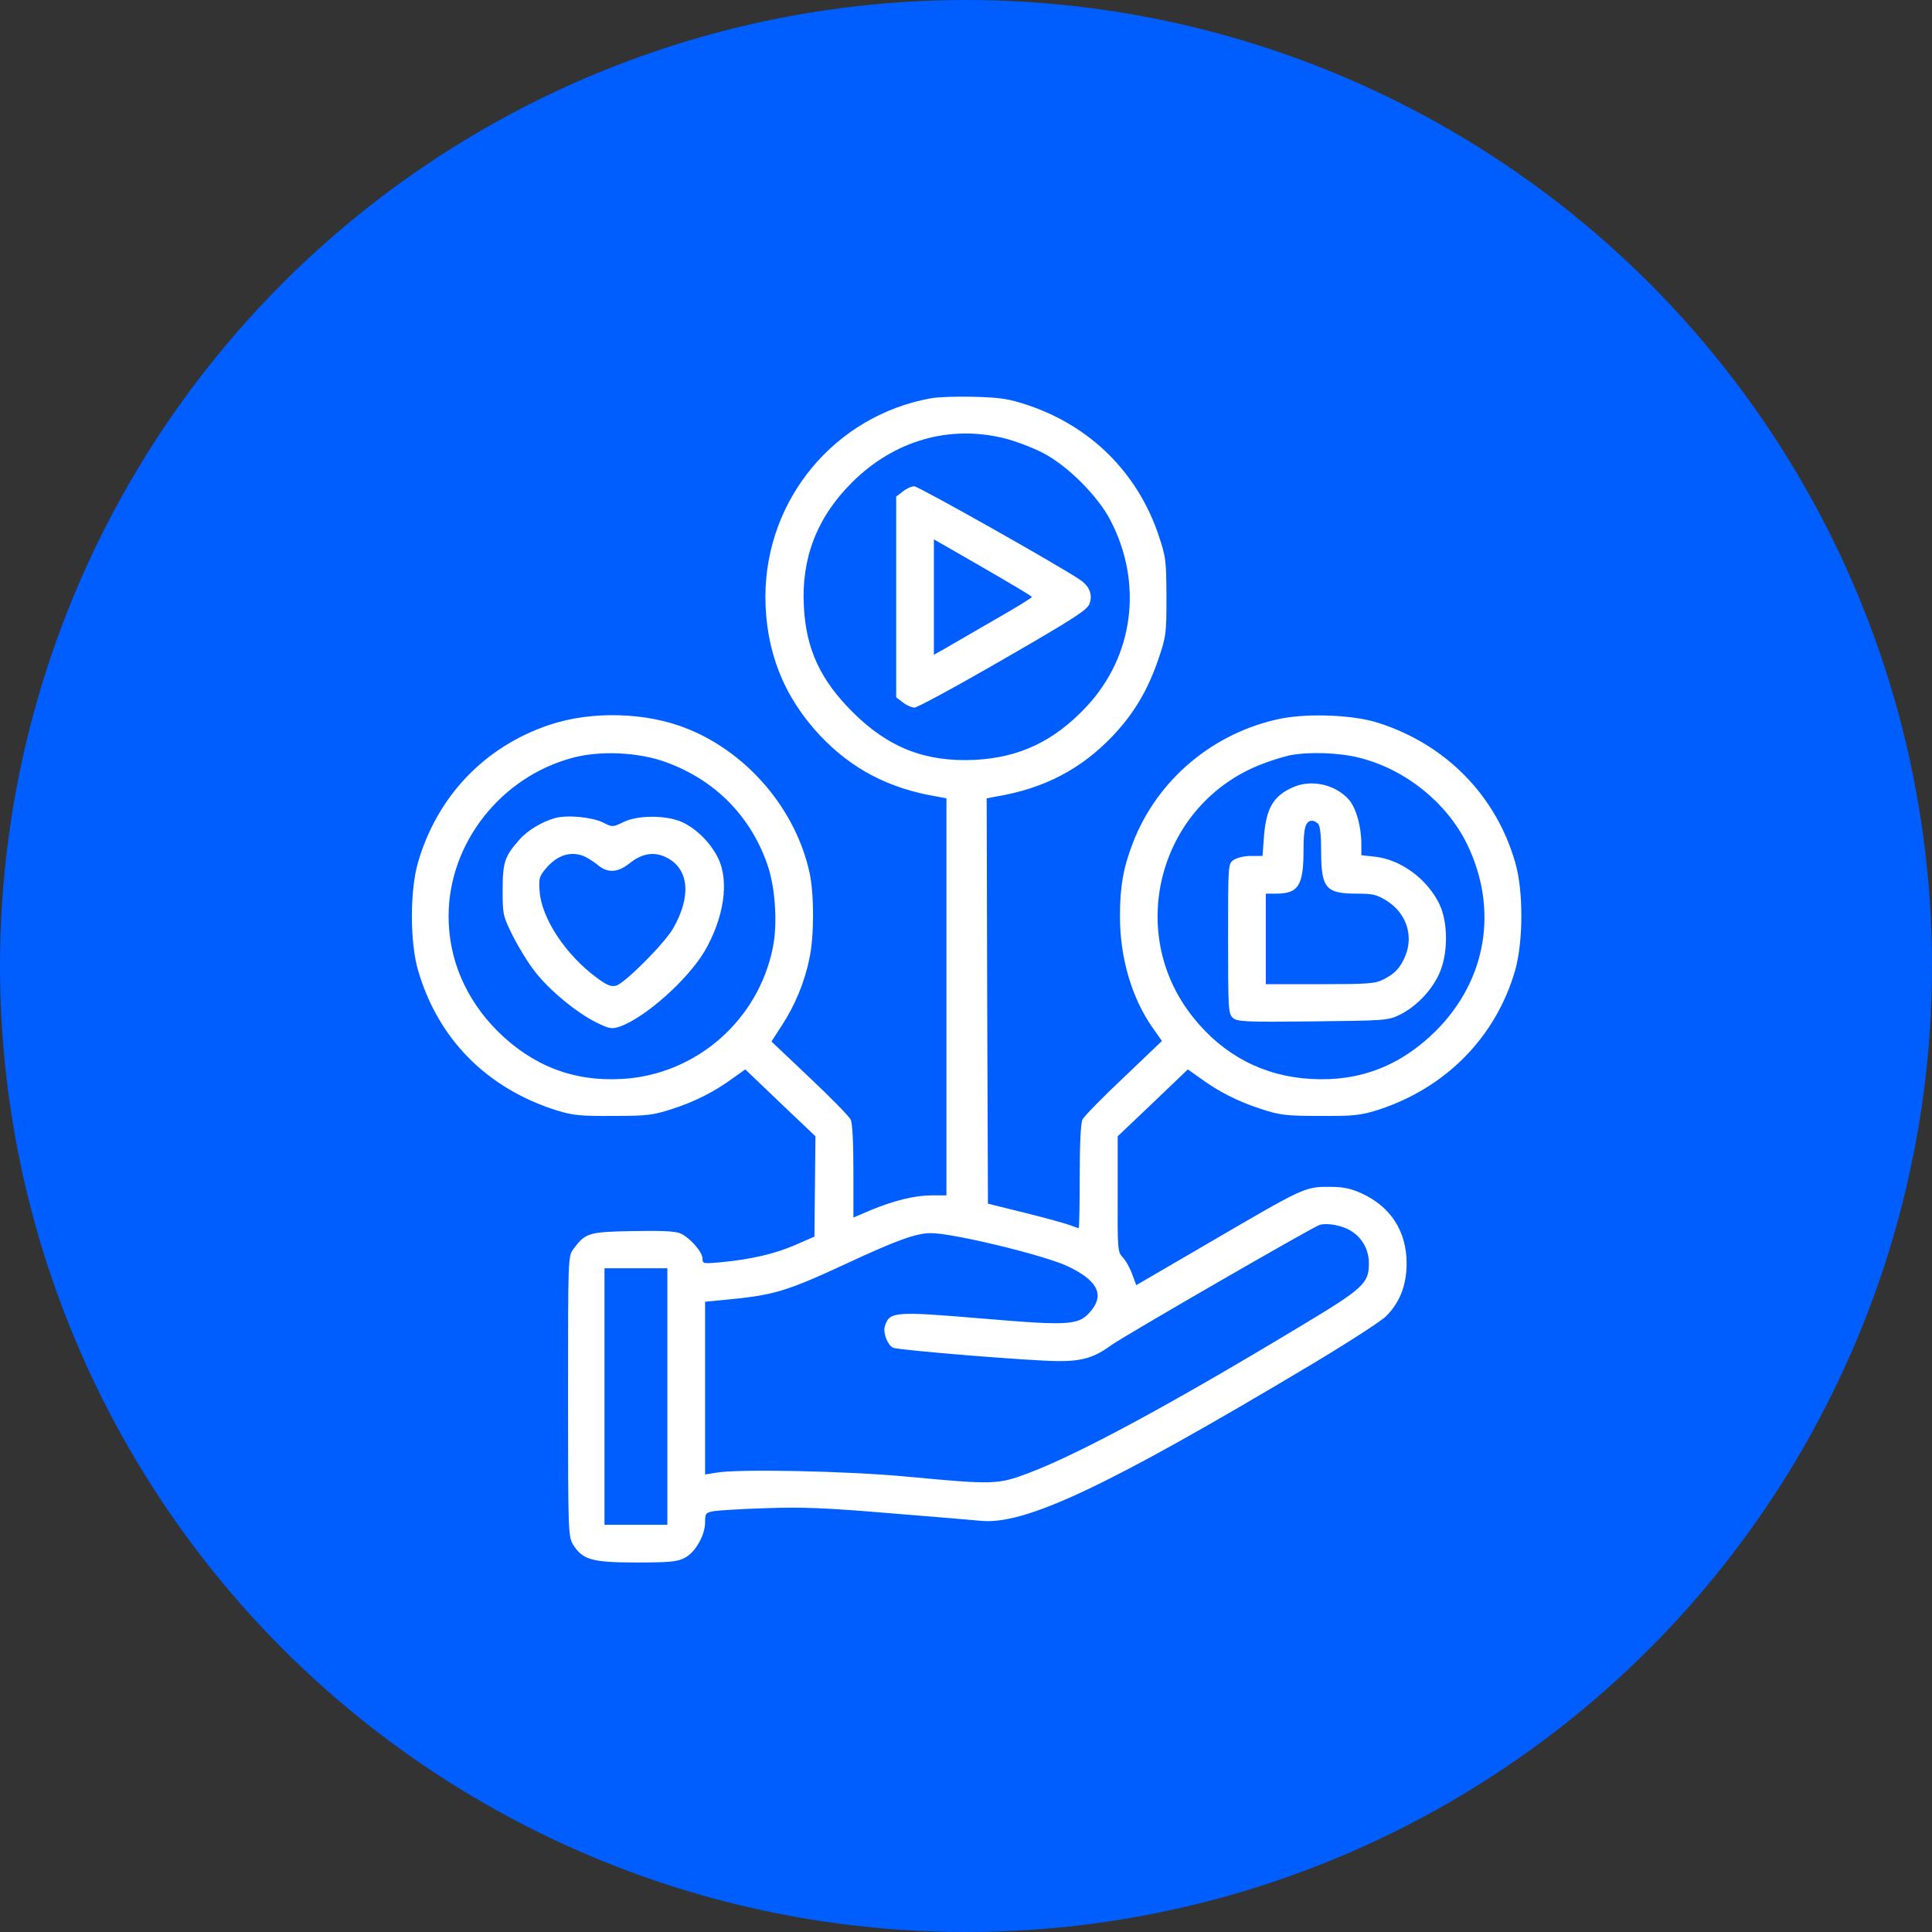
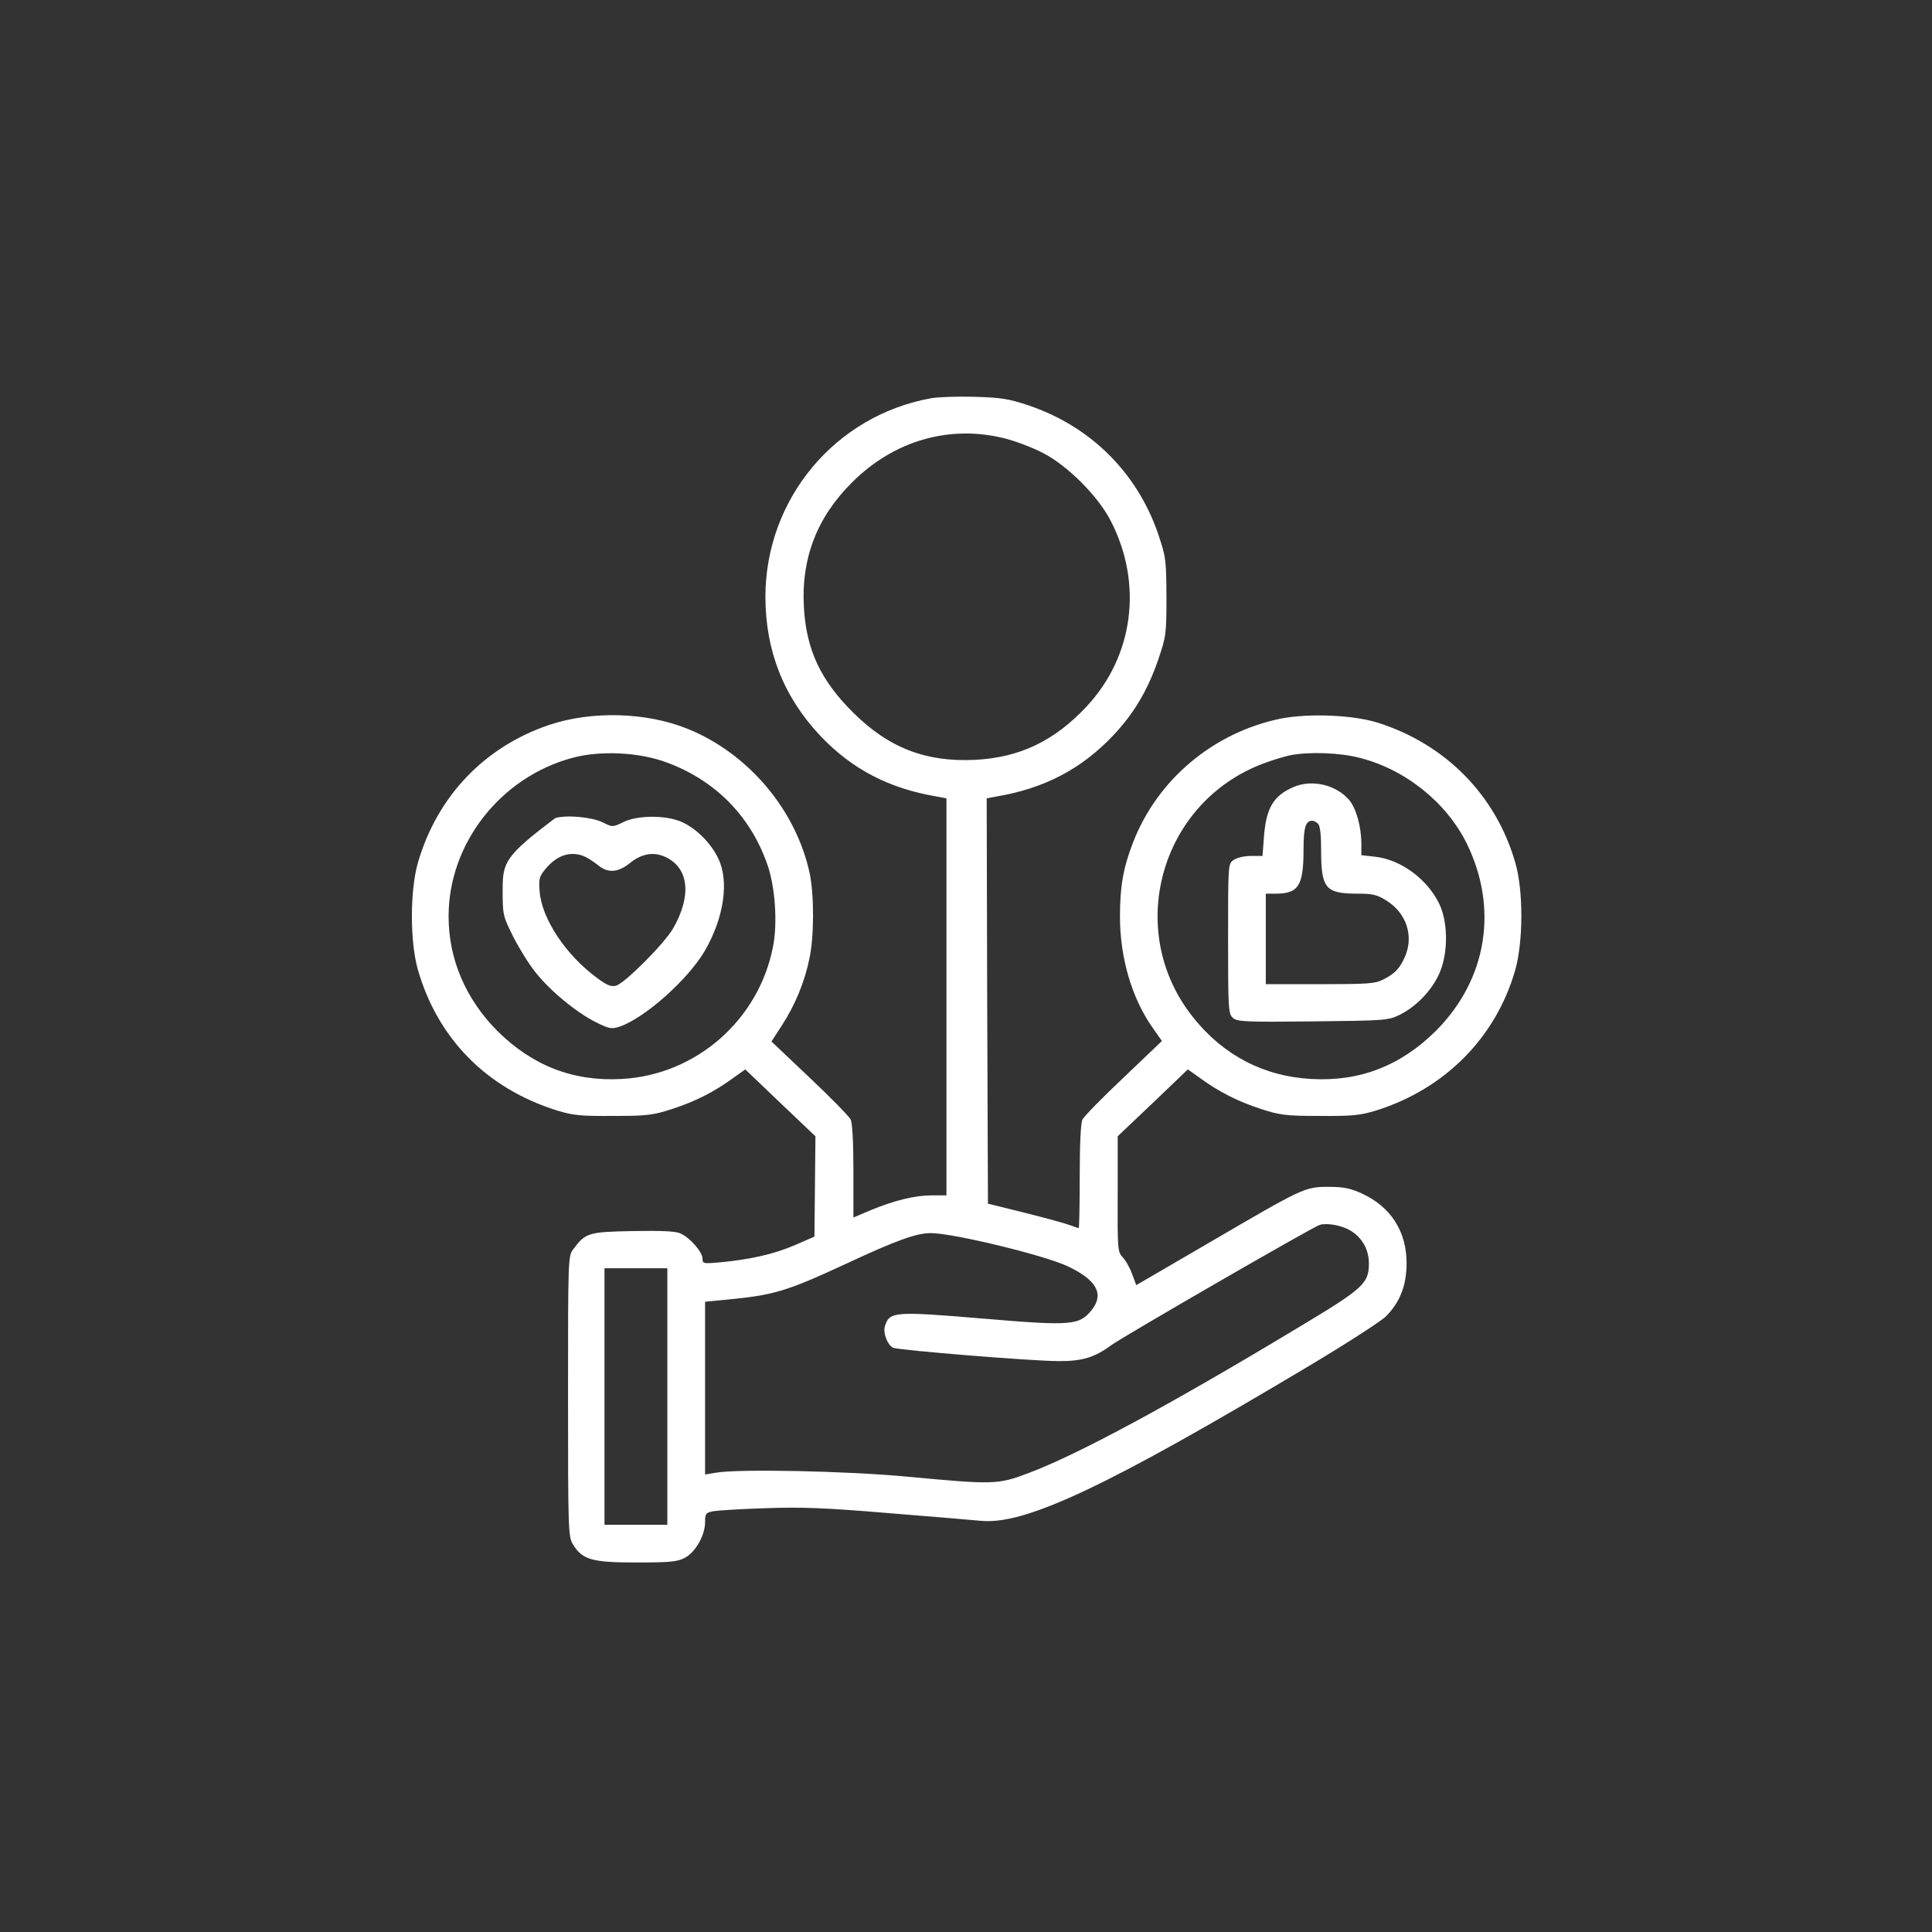
<svg xmlns="http://www.w3.org/2000/svg" width="58" height="58" viewBox="0 0 58 58" fill="none">
  <rect x="0" y="0" width="58" height="58" fill="#333333" stroke="none" />
-   <circle cx="29" cy="29" r="29" fill="#005EFF" />
  <path d="M27.945 11.957C25.069 12.478 22.986 14.977 22.978 17.905C22.978 19.529 23.522 20.917 24.624 22.087C25.567 23.084 26.685 23.673 28.134 23.914L28.413 23.967V29.923V35.886H27.976C27.462 35.886 26.851 36.037 26.134 36.332L25.62 36.551V35.162C25.62 34.286 25.59 33.72 25.537 33.607C25.484 33.508 24.933 32.942 24.299 32.346L23.16 31.267L23.477 30.776C23.861 30.187 24.156 29.485 24.299 28.776C24.443 28.119 24.443 26.866 24.307 26.216C23.899 24.322 22.473 22.623 20.653 21.884C19.415 21.378 17.77 21.333 16.486 21.763C14.539 22.42 13.12 23.914 12.546 25.899C12.305 26.745 12.305 28.27 12.546 29.115C13.143 31.183 14.607 32.671 16.713 33.335C17.204 33.486 17.43 33.508 18.411 33.501C19.438 33.501 19.604 33.478 20.185 33.29C20.88 33.063 21.446 32.776 22.012 32.361L22.374 32.104L23.424 33.108L24.48 34.112L24.465 35.614L24.45 37.124L23.861 37.381C23.242 37.645 22.563 37.804 21.642 37.894C21.114 37.94 21.091 37.94 21.091 37.788C21.091 37.585 20.699 37.139 20.419 37.026C20.276 36.958 19.808 36.943 18.993 36.958C17.672 36.981 17.573 37.011 17.211 37.502C17.053 37.706 17.053 37.788 17.053 41.91C17.053 45.918 17.06 46.122 17.196 46.356C17.483 46.824 17.755 46.907 19.106 46.907C20.125 46.907 20.336 46.885 20.563 46.764C20.88 46.598 21.167 46.084 21.167 45.7C21.167 45.435 21.189 45.413 21.416 45.367C21.544 45.345 22.254 45.299 22.978 45.277C24.058 45.239 24.745 45.262 26.715 45.428C28.043 45.533 29.259 45.639 29.425 45.654C30.761 45.798 33.222 44.635 39.313 40.997C40.438 40.325 41.465 39.661 41.608 39.517C42.023 39.102 42.227 38.589 42.227 37.924C42.227 36.966 41.752 36.226 40.876 35.826C40.544 35.675 40.333 35.63 39.887 35.63C39.17 35.63 39.132 35.652 36.302 37.305L34.112 38.581L33.984 38.241C33.916 38.053 33.788 37.826 33.697 37.736C33.554 37.585 33.546 37.487 33.554 35.841V34.112L34.611 33.108L35.66 32.104L36.022 32.361C36.588 32.776 37.155 33.063 37.849 33.29C38.43 33.478 38.596 33.501 39.623 33.501C40.604 33.508 40.831 33.486 41.321 33.335C43.382 32.686 44.907 31.146 45.488 29.123C45.73 28.262 45.737 26.737 45.488 25.892C44.907 23.869 43.39 22.337 41.359 21.695C40.612 21.461 39.298 21.408 38.445 21.574C36.43 21.989 34.739 23.401 34.007 25.311C33.72 26.058 33.622 26.617 33.622 27.515C33.622 28.753 33.977 29.961 34.596 30.844L34.882 31.251L33.735 32.346C33.101 32.942 32.55 33.508 32.497 33.607C32.444 33.72 32.414 34.324 32.414 35.32C32.414 36.173 32.399 36.868 32.384 36.868C32.361 36.868 32.255 36.83 32.135 36.785C32.022 36.739 31.418 36.573 30.791 36.415L29.659 36.135L29.636 30.051L29.621 23.967L29.9 23.914C31.35 23.673 32.467 23.084 33.418 22.08C34.037 21.423 34.452 20.729 34.769 19.808C35.003 19.121 35.018 19.045 35.018 17.921C35.011 16.788 35.003 16.728 34.762 16.011C34.128 14.177 32.731 12.795 30.874 12.169C30.285 11.972 30.059 11.935 29.244 11.912C28.723 11.897 28.142 11.919 27.945 11.957ZM30.18 13.165C30.497 13.248 31.003 13.437 31.304 13.595C32.044 13.973 32.965 14.894 33.343 15.633C34.316 17.513 34.037 19.695 32.618 21.212C31.652 22.246 30.61 22.744 29.259 22.812C27.787 22.88 26.677 22.45 25.613 21.393C24.631 20.419 24.201 19.498 24.133 18.215C24.05 16.766 24.526 15.528 25.575 14.486C26.843 13.218 28.519 12.742 30.18 13.165ZM20.012 22.888C21.469 23.424 22.525 24.495 23.031 25.937C23.273 26.609 23.348 27.719 23.205 28.428C22.774 30.625 20.895 32.27 18.668 32.391C17.219 32.474 15.988 31.999 14.931 30.95C13.98 29.991 13.467 28.798 13.467 27.507C13.467 25.326 15.022 23.333 17.181 22.752C18.011 22.525 19.181 22.578 20.012 22.888ZM40.823 22.752C42.19 23.099 43.42 24.088 44.031 25.318C44.99 27.273 44.643 29.41 43.103 30.95C42.046 31.999 40.816 32.474 39.366 32.391C37.947 32.316 36.724 31.682 35.819 30.542C33.75 27.96 34.815 24.095 37.917 22.925C38.189 22.82 38.551 22.714 38.717 22.676C39.291 22.563 40.219 22.593 40.823 22.752ZM40.529 36.935C40.884 37.139 41.095 37.509 41.095 37.924C41.095 38.528 40.944 38.672 39.019 39.827C35.101 42.189 32.369 43.661 30.867 44.227C29.961 44.567 29.832 44.575 27.266 44.333C25.454 44.16 22.155 44.092 21.491 44.212L21.167 44.265V41.669V39.079L21.718 39.026C23.235 38.883 23.575 38.785 25.432 37.924C26.941 37.222 27.515 37.019 27.945 37.019C28.61 37.019 31.32 37.675 32.037 38.007C32.912 38.415 33.154 38.838 32.784 39.313C32.407 39.789 32.203 39.812 29.508 39.585C26.828 39.359 26.7 39.374 26.564 39.819C26.503 40.015 26.647 40.385 26.813 40.461C27.002 40.536 30.987 40.861 31.772 40.861C32.489 40.868 32.867 40.748 33.358 40.385C33.682 40.144 39.442 36.815 39.623 36.77C39.849 36.709 40.272 36.785 40.529 36.935ZM20.034 41.925V45.775H19.091H18.147V41.925V38.075H19.091H20.034V41.925Z" fill="white" />
-   <path d="M27.1 14.758L26.904 14.909V17.921V20.933L27.1 21.084C27.213 21.174 27.372 21.242 27.455 21.242C27.538 21.242 28.738 20.593 30.119 19.793C32.218 18.585 32.648 18.306 32.708 18.125C32.807 17.853 32.708 17.604 32.437 17.415C31.886 17.03 27.575 14.599 27.447 14.599C27.364 14.599 27.213 14.667 27.1 14.758ZM30.98 17.921C30.98 17.944 30.482 18.253 29.87 18.6C29.259 18.955 28.602 19.332 28.398 19.453L28.036 19.657V17.928V16.192L29.508 17.038C30.316 17.506 30.98 17.898 30.98 17.921Z" fill="white" />
-   <path d="M16.675 24.556C16.283 24.662 15.837 24.926 15.596 25.205C15.15 25.703 15.09 25.892 15.09 26.722C15.09 27.462 15.098 27.5 15.407 28.119C15.581 28.466 15.883 28.949 16.071 29.183C16.509 29.742 17.309 30.398 17.883 30.685C18.291 30.889 18.366 30.897 18.6 30.821C19.348 30.565 20.631 29.432 21.152 28.557C21.733 27.56 21.899 26.458 21.559 25.764C21.34 25.311 20.918 24.888 20.487 24.684C20.012 24.465 19.136 24.465 18.706 24.684C18.389 24.835 18.389 24.835 18.102 24.692C17.785 24.533 17.038 24.458 16.675 24.556ZM17.513 25.696C17.626 25.741 17.815 25.862 17.936 25.96C18.238 26.217 18.54 26.201 18.895 25.922C19.265 25.62 19.627 25.56 19.989 25.733C20.684 26.066 20.767 26.896 20.208 27.87C19.951 28.323 18.751 29.523 18.494 29.591C18.343 29.629 18.215 29.576 17.921 29.357C16.985 28.67 16.26 27.575 16.2 26.76C16.169 26.375 16.192 26.307 16.381 26.081C16.713 25.681 17.113 25.545 17.513 25.696Z" fill="white" />
+   <path d="M16.675 24.556C15.15 25.703 15.09 25.892 15.09 26.722C15.09 27.462 15.098 27.5 15.407 28.119C15.581 28.466 15.883 28.949 16.071 29.183C16.509 29.742 17.309 30.398 17.883 30.685C18.291 30.889 18.366 30.897 18.6 30.821C19.348 30.565 20.631 29.432 21.152 28.557C21.733 27.56 21.899 26.458 21.559 25.764C21.34 25.311 20.918 24.888 20.487 24.684C20.012 24.465 19.136 24.465 18.706 24.684C18.389 24.835 18.389 24.835 18.102 24.692C17.785 24.533 17.038 24.458 16.675 24.556ZM17.513 25.696C17.626 25.741 17.815 25.862 17.936 25.96C18.238 26.217 18.54 26.201 18.895 25.922C19.265 25.62 19.627 25.56 19.989 25.733C20.684 26.066 20.767 26.896 20.208 27.87C19.951 28.323 18.751 29.523 18.494 29.591C18.343 29.629 18.215 29.576 17.921 29.357C16.985 28.67 16.26 27.575 16.2 26.76C16.169 26.375 16.192 26.307 16.381 26.081C16.713 25.681 17.113 25.545 17.513 25.696Z" fill="white" />
  <path d="M38.831 23.628C38.234 23.884 38.015 24.254 37.947 25.092L37.902 25.696H37.555C37.359 25.696 37.132 25.749 37.034 25.817C36.868 25.93 36.868 25.945 36.868 28.179C36.868 30.285 36.876 30.436 37.011 30.557C37.14 30.671 37.374 30.686 39.404 30.663C41.586 30.64 41.676 30.633 42.016 30.467C42.507 30.225 42.96 29.757 43.194 29.259C43.473 28.67 43.48 27.734 43.224 27.168C42.869 26.405 42.061 25.802 41.276 25.719L40.869 25.673V25.349C40.869 24.82 40.718 24.277 40.506 24.02C40.114 23.56 39.389 23.386 38.831 23.628ZM39.57 24.73C39.631 24.79 39.661 25.077 39.661 25.515C39.661 26.67 39.789 26.828 40.748 26.828C41.216 26.828 41.337 26.858 41.639 27.047C42.22 27.417 42.439 28.089 42.19 28.693C42.039 29.055 41.88 29.229 41.533 29.402C41.284 29.531 41.072 29.546 39.623 29.546H38V28.187V26.828H38.302C38.981 26.828 39.133 26.587 39.133 25.515C39.133 24.843 39.193 24.639 39.397 24.639C39.442 24.639 39.517 24.677 39.57 24.73Z" fill="white" />
</svg>